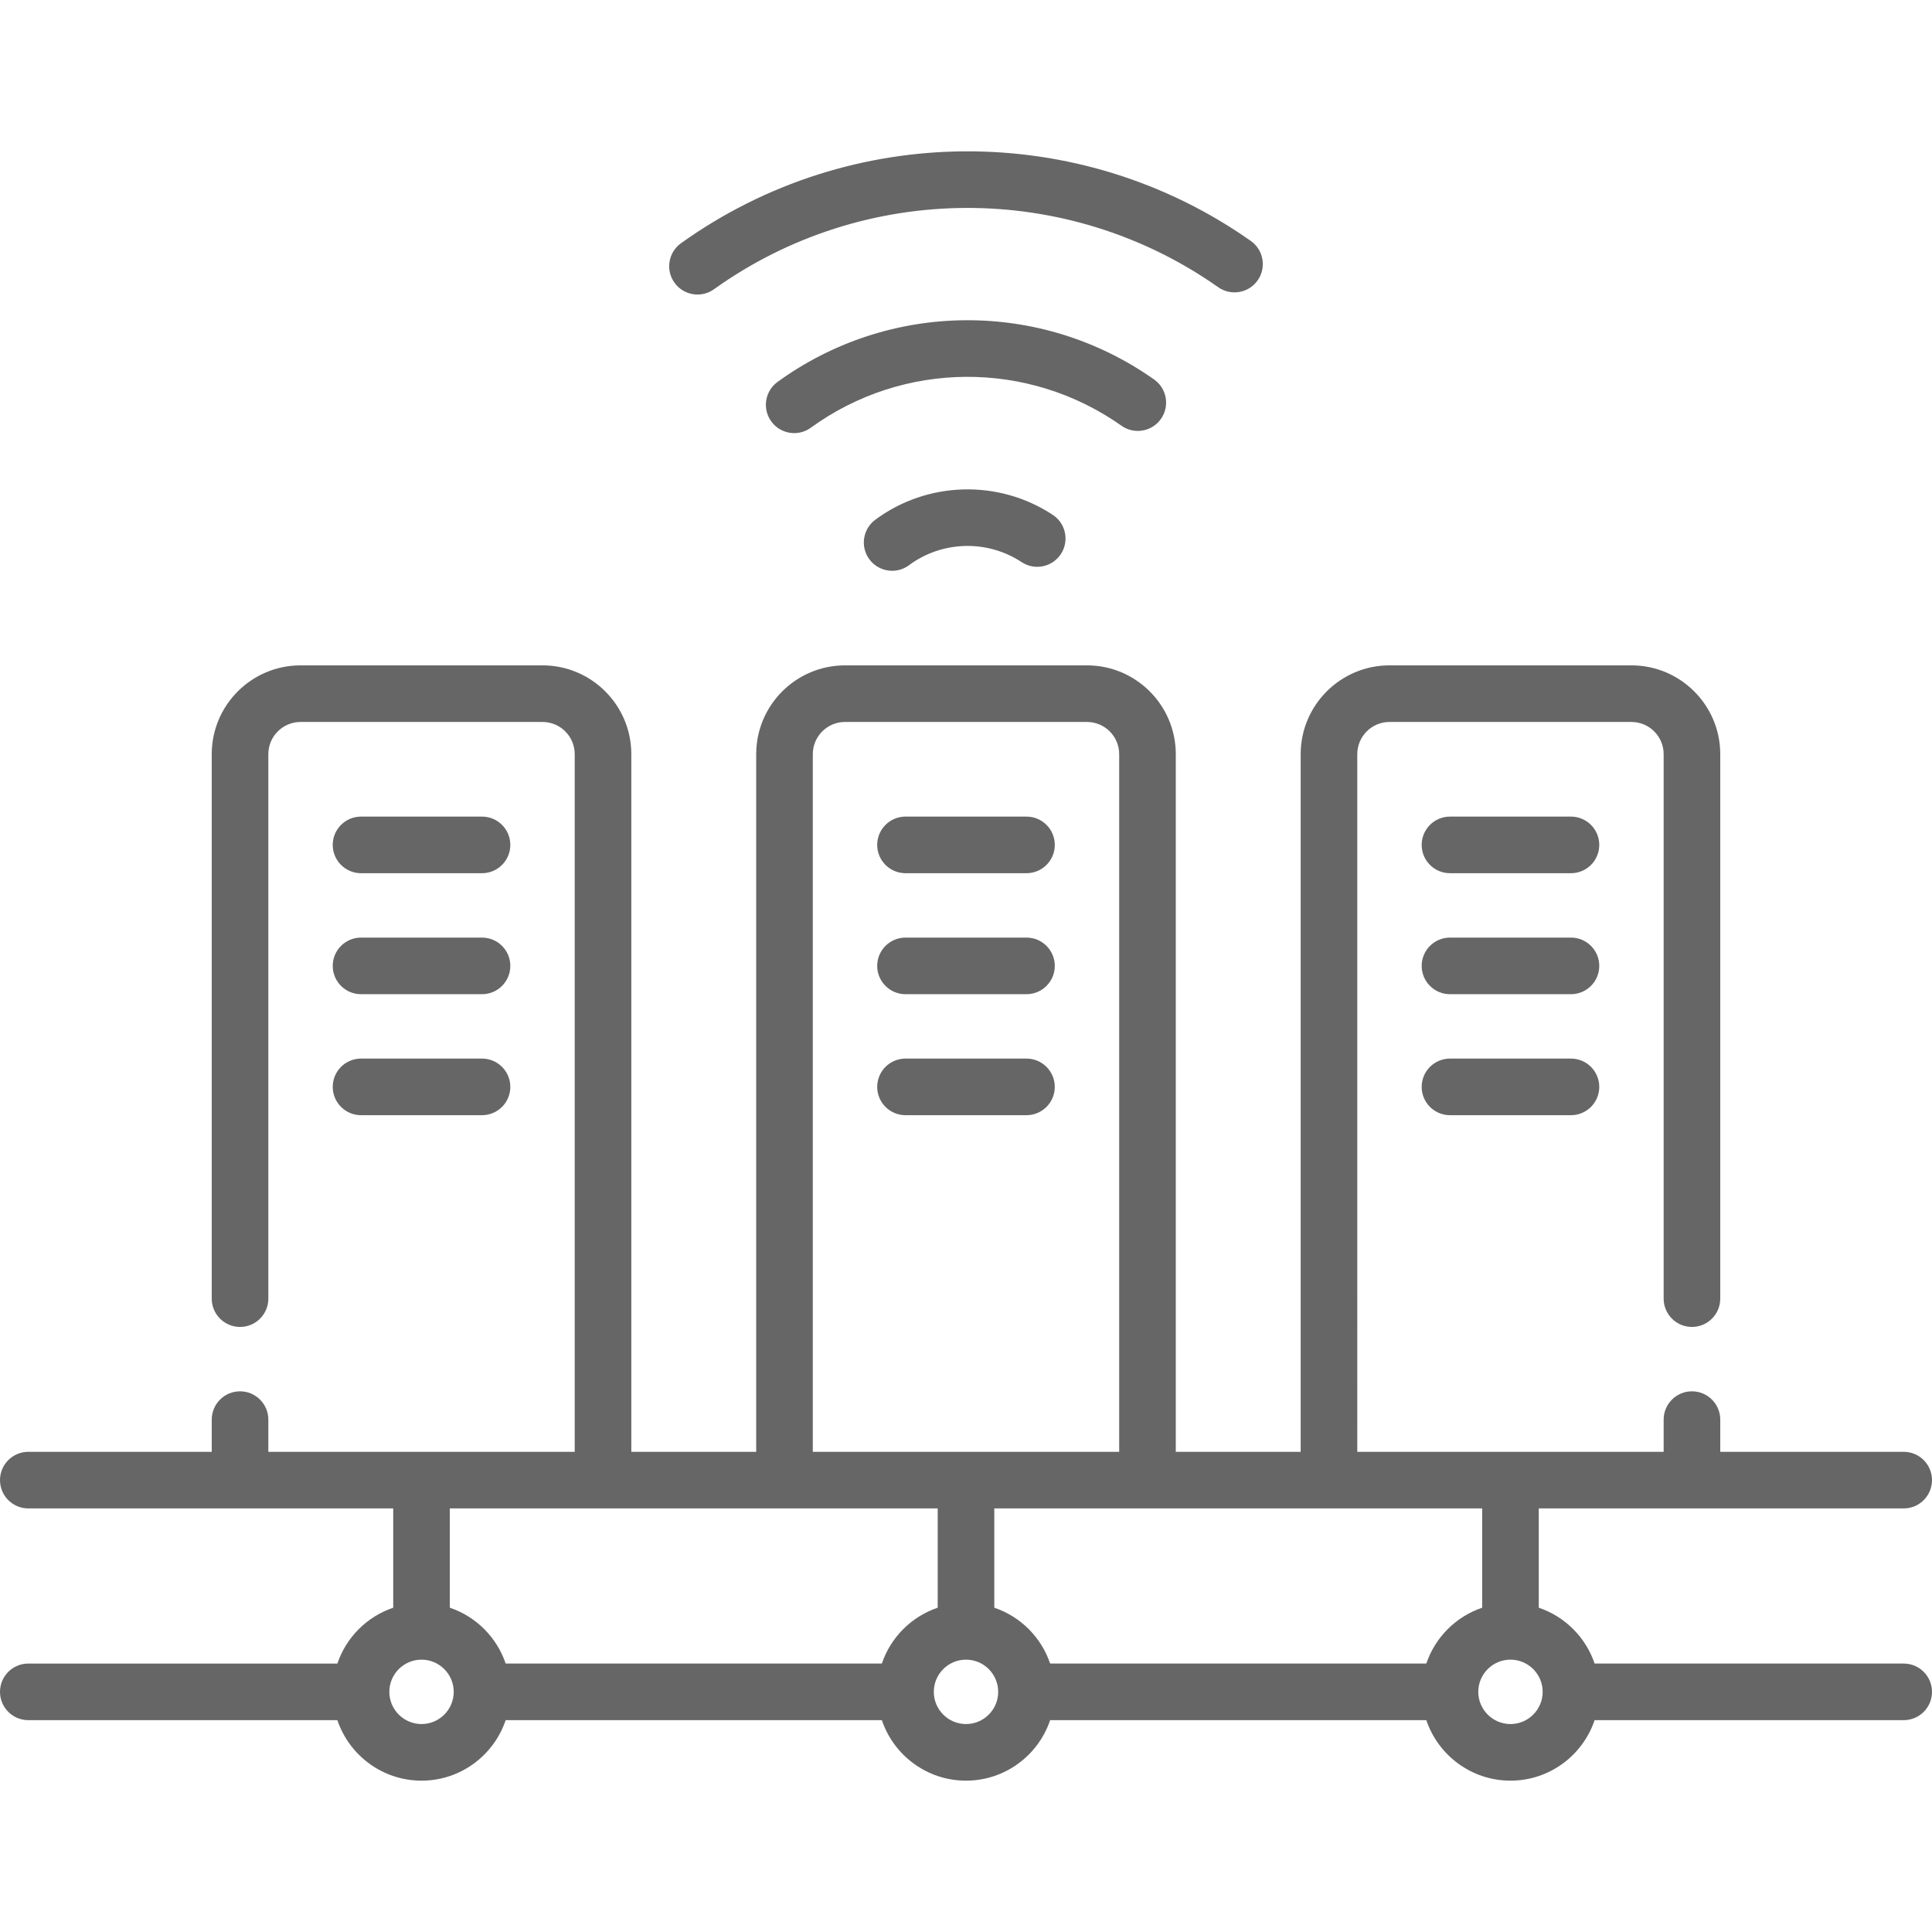
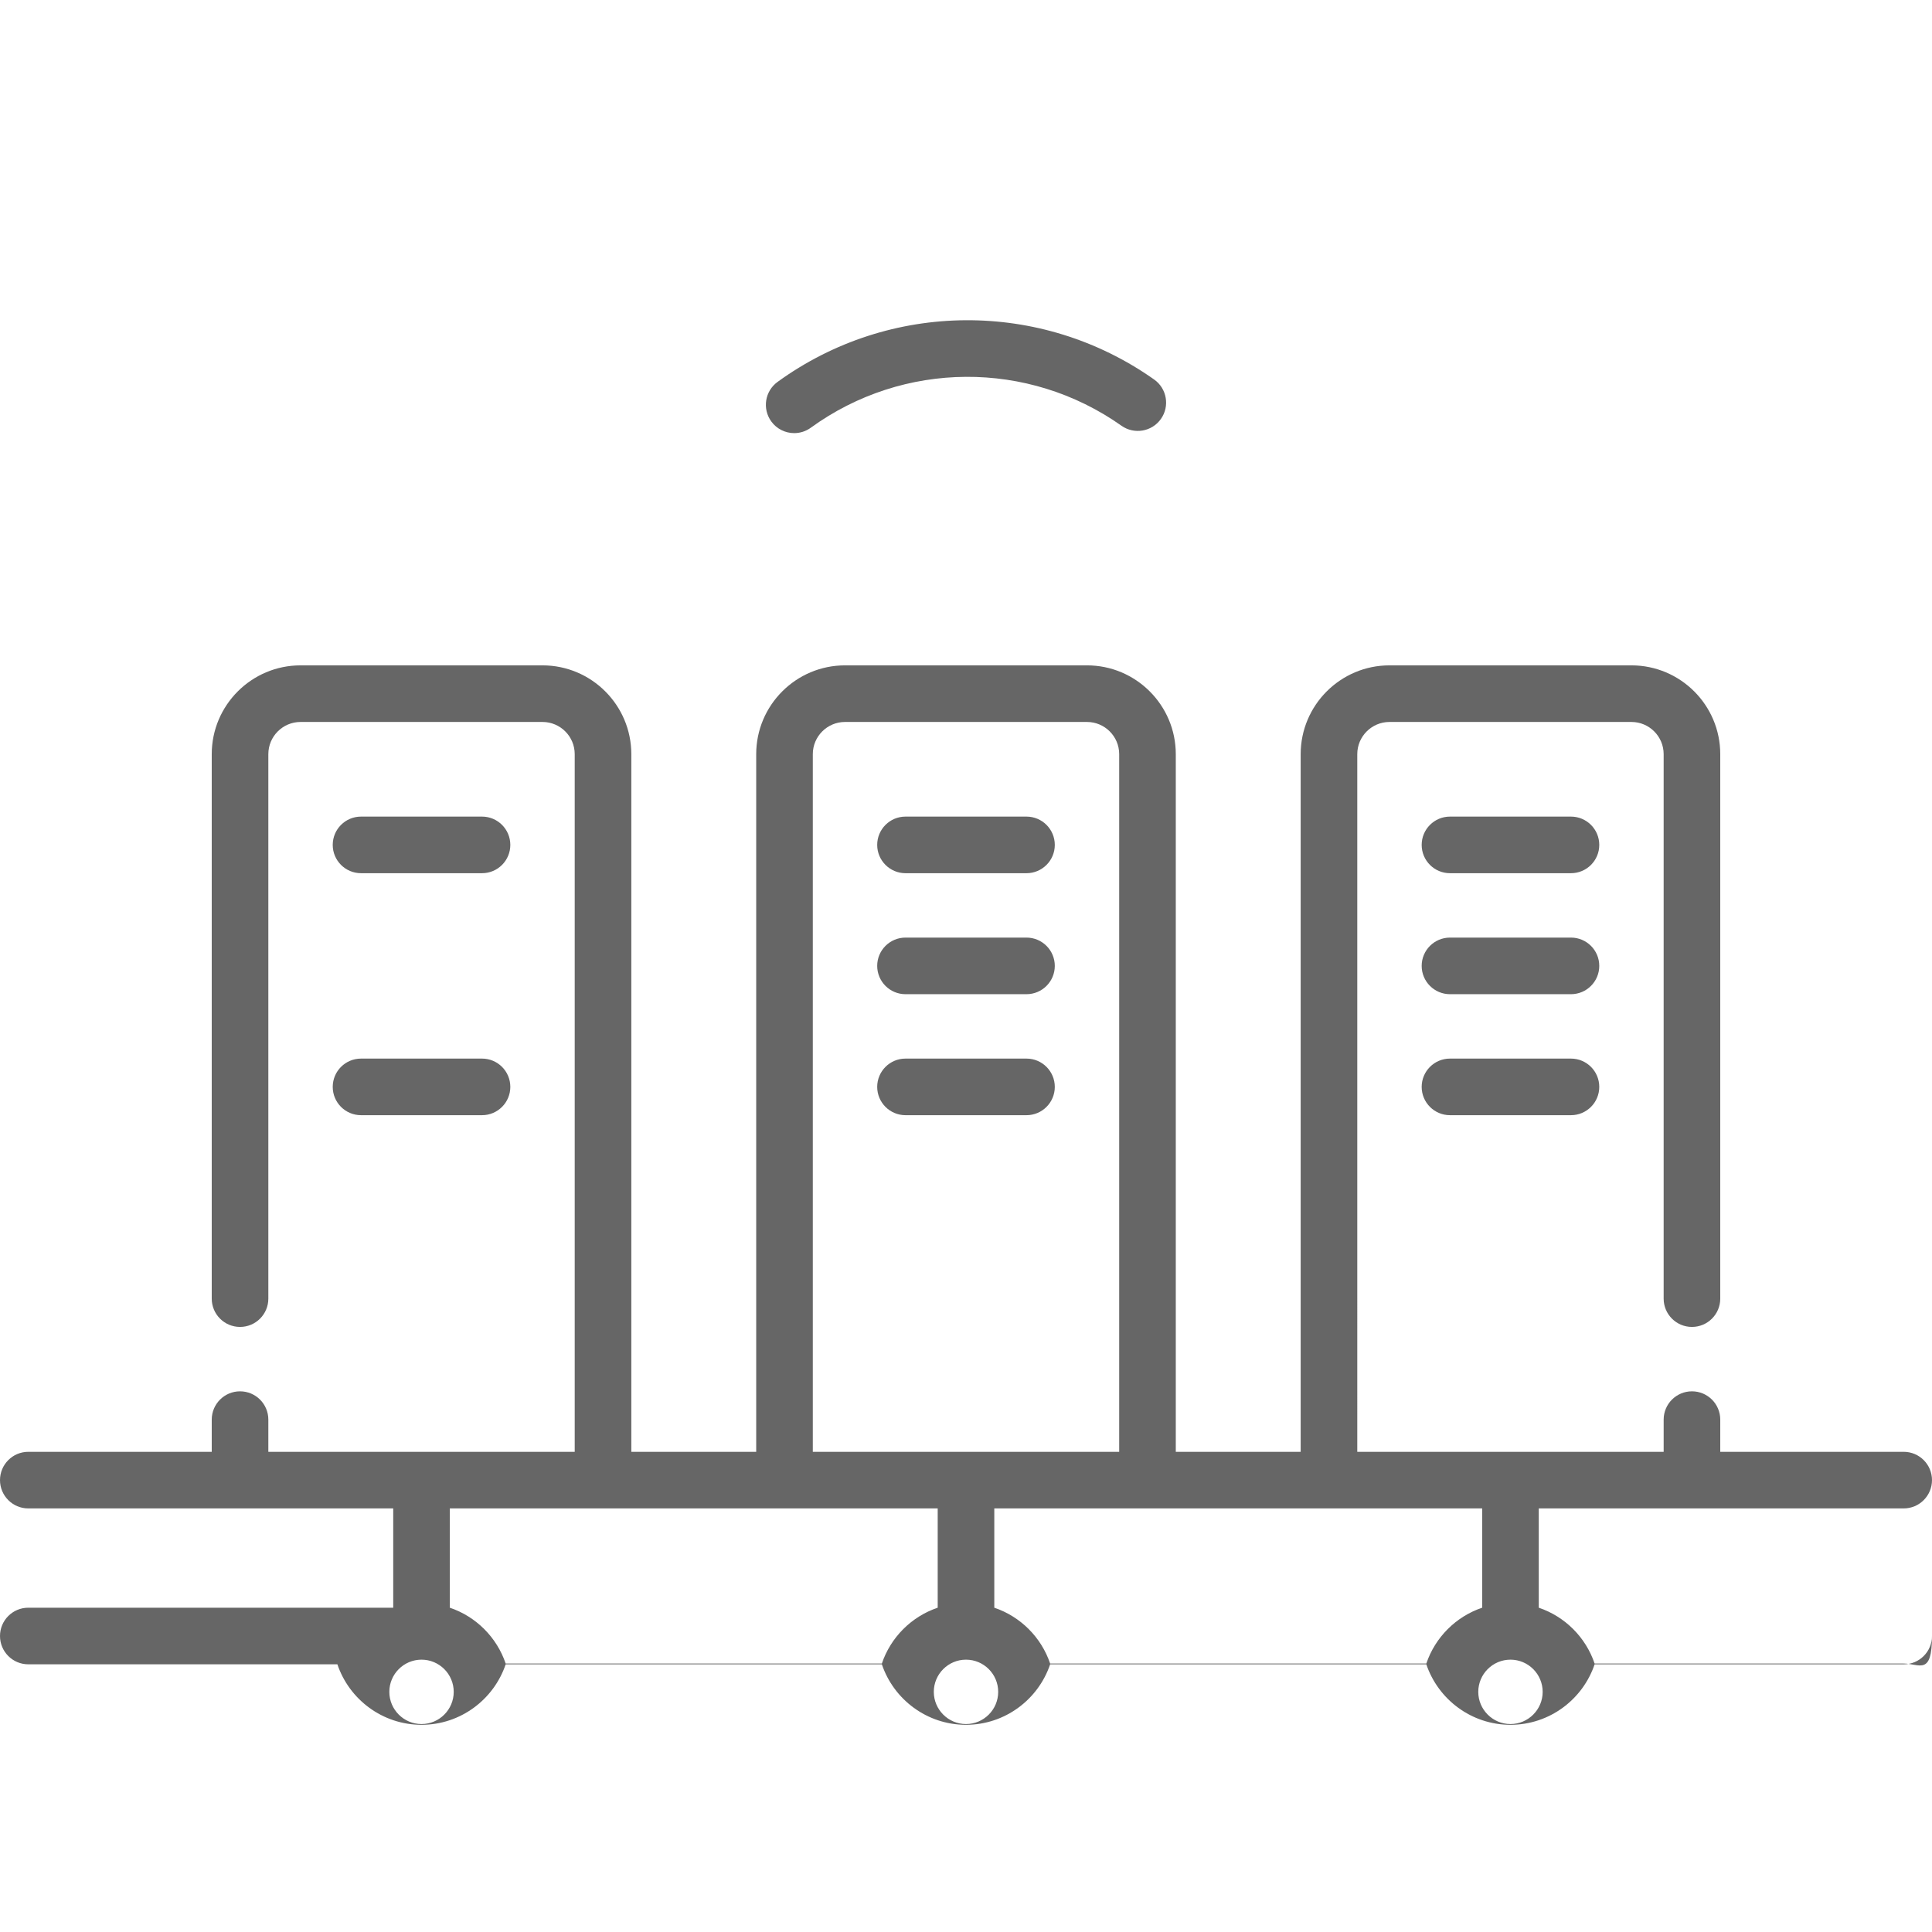
<svg xmlns="http://www.w3.org/2000/svg" version="1.1" id="Capa_1" x="0px" y="0px" viewBox="0 0 512.001 512.001" style="enable-background:new 0 0 512.001 512.001;" xml:space="preserve" width="512px" height="512px">
  <g>
    <g>
-       <path d="M279.011,136.452c-14.344-9.472-33.255-8.953-47.057,1.291c-3.326,2.469-4.021,7.167-1.552,10.493    c1.472,1.983,3.735,3.03,6.028,3.03c1.554,0,3.121-0.481,4.464-1.478c8.755-6.498,20.751-6.827,29.852-0.819    c3.458,2.284,8.109,1.331,10.391-2.126C283.419,143.386,282.467,138.734,279.011,136.452z" fill="#666666" />
-     </g>
+       </g>
  </g>
  <g>
    <g>
      <path d="M305.858,100.572c-29.982-21.177-70.088-20.92-99.796,0.638c-3.353,2.433-4.098,7.123-1.666,10.475    c1.467,2.022,3.756,3.096,6.077,3.096c1.527,0,3.068-0.465,4.398-1.43c24.509-17.785,57.597-17.997,82.333-0.526    c3.382,2.389,8.064,1.583,10.453-1.8C310.047,107.642,309.241,102.962,305.858,100.572z" fill="#666666" />
    </g>
  </g>
  <g>
    <g>
-       <path d="M331.477,63.85c-45.289-31.88-105.972-31.635-151.003,0.61c-3.368,2.412-4.143,7.097-1.731,10.464    c1.464,2.046,3.766,3.135,6.104,3.135c1.511,0,3.038-0.456,4.36-1.403c39.851-28.536,93.554-28.752,133.636-0.54    c3.387,2.384,8.067,1.572,10.45-1.816C335.677,70.913,334.864,66.235,331.477,63.85z" fill="#666666" />
-     </g>
+       </g>
  </g>
  <g>
    <g>
-       <path d="M504.5,440.86h-81.91c-2.344-6.951-7.849-12.455-14.8-14.8v-26.314h96.71c4.142,0,7.5-3.358,7.5-7.5    c0-4.142-3.358-7.5-7.5-7.5h-48.613v-8.531c0-4.142-3.358-7.5-7.5-7.5c-4.142,0-7.5,3.358-7.5,7.5v8.531h-81.194V199.86    c0-4.705,3.828-8.532,8.532-8.532h64.129c4.705,0,8.532,3.828,8.532,8.532v144.291c0,4.142,3.358,7.5,7.5,7.5    c4.142,0,7.5-3.358,7.5-7.5V199.86c0-12.976-10.557-23.532-23.532-23.532h-64.129c-12.976,0-23.532,10.557-23.532,23.532v184.887    h-33.097V199.86c0-12.976-10.557-23.532-23.532-23.532h-64.129c-12.976,0-23.532,10.557-23.532,23.532v184.887h-33.097V199.86    c0-12.976-10.557-23.532-23.532-23.532H79.645c-12.976,0-23.532,10.557-23.532,23.532v144.291c0,4.142,3.358,7.5,7.5,7.5    c4.142,0,7.5-3.358,7.5-7.5V199.86c0-4.705,3.828-8.532,8.532-8.532h64.129c4.705,0,8.532,3.828,8.532,8.532v184.887H71.113    v-8.531c0-4.142-3.358-7.5-7.5-7.5c-4.142,0-7.5,3.358-7.5,7.5v8.531H7.5c-4.142,0-7.5,3.358-7.5,7.5c0,4.142,3.358,7.5,7.5,7.5    h96.709v26.314c-6.951,2.344-12.455,7.849-14.8,14.8H7.5c-4.142,0-7.5,3.358-7.5,7.5c0,4.142,3.358,7.5,7.5,7.5h81.91    c3.139,9.308,11.946,16.032,22.3,16.032s19.16-6.724,22.3-16.032h99.69c3.139,9.308,11.946,16.032,22.3,16.032    s19.16-6.724,22.3-16.032h99.691c3.139,9.308,11.946,16.032,22.3,16.032c10.354,0,19.16-6.724,22.3-16.032h81.91    c4.142,0,7.5-3.358,7.5-7.5C512.001,444.219,508.642,440.86,504.5,440.86z M215.403,199.86c0-4.705,3.828-8.532,8.532-8.532    h64.129c4.705,0,8.532,3.828,8.532,8.532v184.887h-81.193V199.86z M111.709,456.892c-4.705,0-8.532-3.828-8.532-8.532    c0-4.704,3.828-8.532,8.532-8.532c4.704,0,8.532,3.828,8.532,8.532C120.241,453.064,116.414,456.892,111.709,456.892z     M233.7,440.86h-99.691c-2.344-6.951-7.849-12.455-14.8-14.8v-26.314H248.5v26.314C241.549,428.404,236.045,433.909,233.7,440.86z     M256,456.892c-4.705,0-8.532-3.828-8.532-8.532c0-4.704,3.828-8.532,8.532-8.532s8.532,3.828,8.532,8.532    C264.532,453.064,260.705,456.892,256,456.892z M377.991,440.86H278.3c-2.344-6.951-7.849-12.455-14.8-14.8v-26.314h129.291    v26.314C385.84,428.404,380.336,433.909,377.991,440.86z M400.291,456.892c-4.705,0-8.532-3.828-8.532-8.532    c0-4.704,3.828-8.532,8.532-8.532c4.704,0,8.532,3.828,8.532,8.532C408.823,453.064,404.995,456.892,400.291,456.892z" fill="#666666" />
+       <path d="M504.5,440.86h-81.91c-2.344-6.951-7.849-12.455-14.8-14.8v-26.314h96.71c4.142,0,7.5-3.358,7.5-7.5    c0-4.142-3.358-7.5-7.5-7.5h-48.613v-8.531c0-4.142-3.358-7.5-7.5-7.5c-4.142,0-7.5,3.358-7.5,7.5v8.531h-81.194V199.86    c0-4.705,3.828-8.532,8.532-8.532h64.129c4.705,0,8.532,3.828,8.532,8.532v144.291c0,4.142,3.358,7.5,7.5,7.5    c4.142,0,7.5-3.358,7.5-7.5V199.86c0-12.976-10.557-23.532-23.532-23.532h-64.129c-12.976,0-23.532,10.557-23.532,23.532v184.887    h-33.097V199.86c0-12.976-10.557-23.532-23.532-23.532h-64.129c-12.976,0-23.532,10.557-23.532,23.532v184.887h-33.097V199.86    c0-12.976-10.557-23.532-23.532-23.532H79.645c-12.976,0-23.532,10.557-23.532,23.532v144.291c0,4.142,3.358,7.5,7.5,7.5    c4.142,0,7.5-3.358,7.5-7.5V199.86c0-4.705,3.828-8.532,8.532-8.532h64.129c4.705,0,8.532,3.828,8.532,8.532v184.887H71.113    v-8.531c0-4.142-3.358-7.5-7.5-7.5c-4.142,0-7.5,3.358-7.5,7.5v8.531H7.5c-4.142,0-7.5,3.358-7.5,7.5c0,4.142,3.358,7.5,7.5,7.5    h96.709v26.314H7.5c-4.142,0-7.5,3.358-7.5,7.5c0,4.142,3.358,7.5,7.5,7.5h81.91    c3.139,9.308,11.946,16.032,22.3,16.032s19.16-6.724,22.3-16.032h99.69c3.139,9.308,11.946,16.032,22.3,16.032    s19.16-6.724,22.3-16.032h99.691c3.139,9.308,11.946,16.032,22.3,16.032c10.354,0,19.16-6.724,22.3-16.032h81.91    c4.142,0,7.5-3.358,7.5-7.5C512.001,444.219,508.642,440.86,504.5,440.86z M215.403,199.86c0-4.705,3.828-8.532,8.532-8.532    h64.129c4.705,0,8.532,3.828,8.532,8.532v184.887h-81.193V199.86z M111.709,456.892c-4.705,0-8.532-3.828-8.532-8.532    c0-4.704,3.828-8.532,8.532-8.532c4.704,0,8.532,3.828,8.532,8.532C120.241,453.064,116.414,456.892,111.709,456.892z     M233.7,440.86h-99.691c-2.344-6.951-7.849-12.455-14.8-14.8v-26.314H248.5v26.314C241.549,428.404,236.045,433.909,233.7,440.86z     M256,456.892c-4.705,0-8.532-3.828-8.532-8.532c0-4.704,3.828-8.532,8.532-8.532s8.532,3.828,8.532,8.532    C264.532,453.064,260.705,456.892,256,456.892z M377.991,440.86H278.3c-2.344-6.951-7.849-12.455-14.8-14.8v-26.314h129.291    v26.314C385.84,428.404,380.336,433.909,377.991,440.86z M400.291,456.892c-4.705,0-8.532-3.828-8.532-8.532    c0-4.704,3.828-8.532,8.532-8.532c4.704,0,8.532,3.828,8.532,8.532C408.823,453.064,404.995,456.892,400.291,456.892z" fill="#666666" />
    </g>
  </g>
  <g>
    <g>
      <path d="M272.032,216.408h-32.064c-4.142,0-7.5,3.358-7.5,7.5c0,4.142,3.358,7.5,7.5,7.5h32.064c4.142,0,7.5-3.358,7.5-7.5    C279.532,219.766,276.174,216.408,272.032,216.408z" fill="#666666" />
    </g>
  </g>
  <g>
    <g>
      <path d="M272.032,280.537h-32.064c-4.142,0-7.5,3.358-7.5,7.5c0,4.142,3.358,7.5,7.5,7.5h32.064c4.142,0,7.5-3.358,7.5-7.5    C279.532,283.895,276.174,280.537,272.032,280.537z" fill="#666666" />
    </g>
  </g>
  <g>
    <g>
      <path d="M272.032,248.472h-32.064c-4.142,0-7.5,3.358-7.5,7.5c0,4.142,3.358,7.5,7.5,7.5h32.064c4.142,0,7.5-3.358,7.5-7.5    C279.532,251.83,276.174,248.472,272.032,248.472z" fill="#666666" />
    </g>
  </g>
  <g>
    <g>
      <path d="M416.323,216.408h-32.064c-4.142,0-7.5,3.358-7.5,7.5c0,4.142,3.358,7.5,7.5,7.5h32.064c4.142,0,7.5-3.358,7.5-7.5    C423.823,219.766,420.465,216.408,416.323,216.408z" fill="#666666" />
    </g>
  </g>
  <g>
    <g>
      <path d="M416.323,280.537h-32.064c-4.142,0-7.5,3.358-7.5,7.5c0,4.142,3.358,7.5,7.5,7.5h32.064c4.142,0,7.5-3.358,7.5-7.5    C423.823,283.895,420.465,280.537,416.323,280.537z" fill="#666666" />
    </g>
  </g>
  <g>
    <g>
      <path d="M416.323,248.472h-32.064c-4.142,0-7.5,3.358-7.5,7.5c0,4.142,3.358,7.5,7.5,7.5h32.064c4.142,0,7.5-3.358,7.5-7.5    C423.823,251.83,420.465,248.472,416.323,248.472z" fill="#666666" />
    </g>
  </g>
  <g>
    <g>
      <path d="M127.741,216.408H95.677c-4.142,0-7.5,3.358-7.5,7.5c0,4.142,3.358,7.5,7.5,7.5h32.064c4.142,0,7.5-3.358,7.5-7.5    C135.241,219.766,131.883,216.408,127.741,216.408z" fill="#666666" />
    </g>
  </g>
  <g>
    <g>
      <path d="M127.741,280.537H95.677c-4.142,0-7.5,3.358-7.5,7.5c0,4.142,3.358,7.5,7.5,7.5h32.064c4.142,0,7.5-3.358,7.5-7.5    C135.241,283.895,131.883,280.537,127.741,280.537z" fill="#666666" />
    </g>
  </g>
  <g>
    <g>
-       <path d="M127.741,248.472H95.677c-4.142,0-7.5,3.358-7.5,7.5c0,4.142,3.358,7.5,7.5,7.5h32.064c4.142,0,7.5-3.358,7.5-7.5    C135.241,251.83,131.883,248.472,127.741,248.472z" fill="#666666" />
-     </g>
+       </g>
  </g>
  <g>
</g>
  <g>
</g>
  <g>
</g>
  <g>
</g>
  <g>
</g>
  <g>
</g>
  <g>
</g>
  <g>
</g>
  <g>
</g>
  <g>
</g>
  <g>
</g>
  <g>
</g>
  <g>
</g>
  <g>
</g>
  <g>
</g>
</svg>